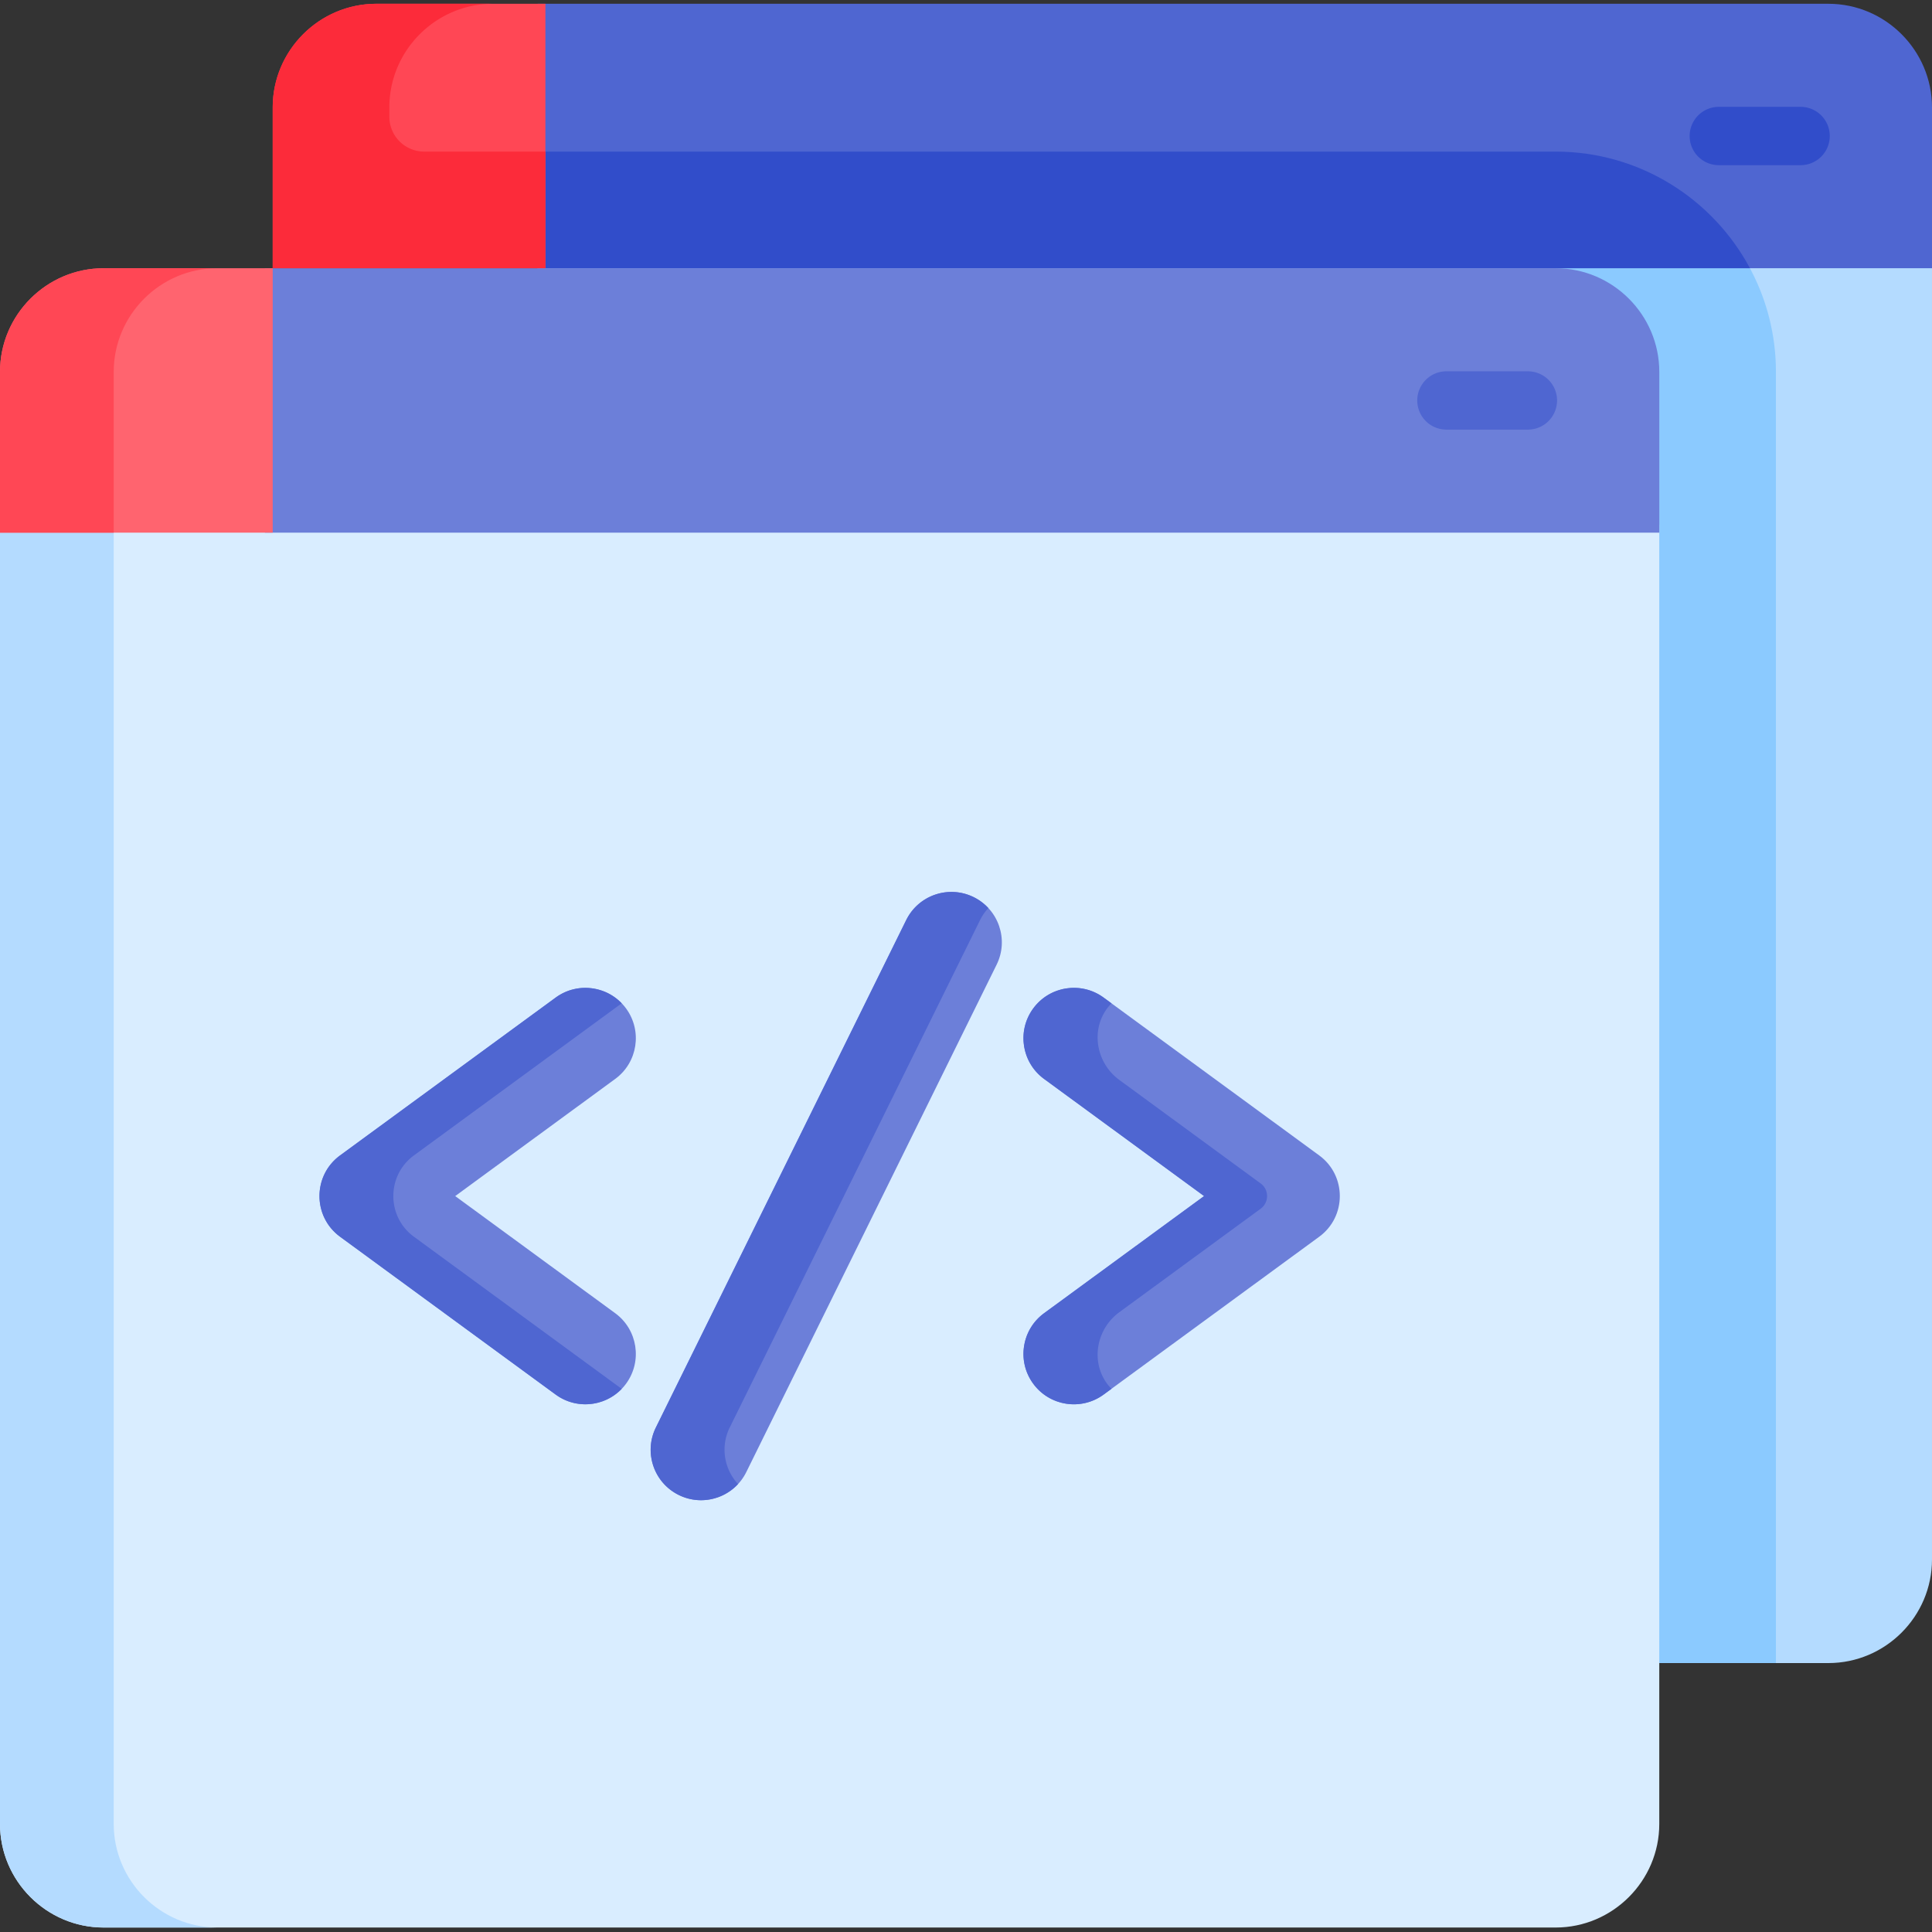
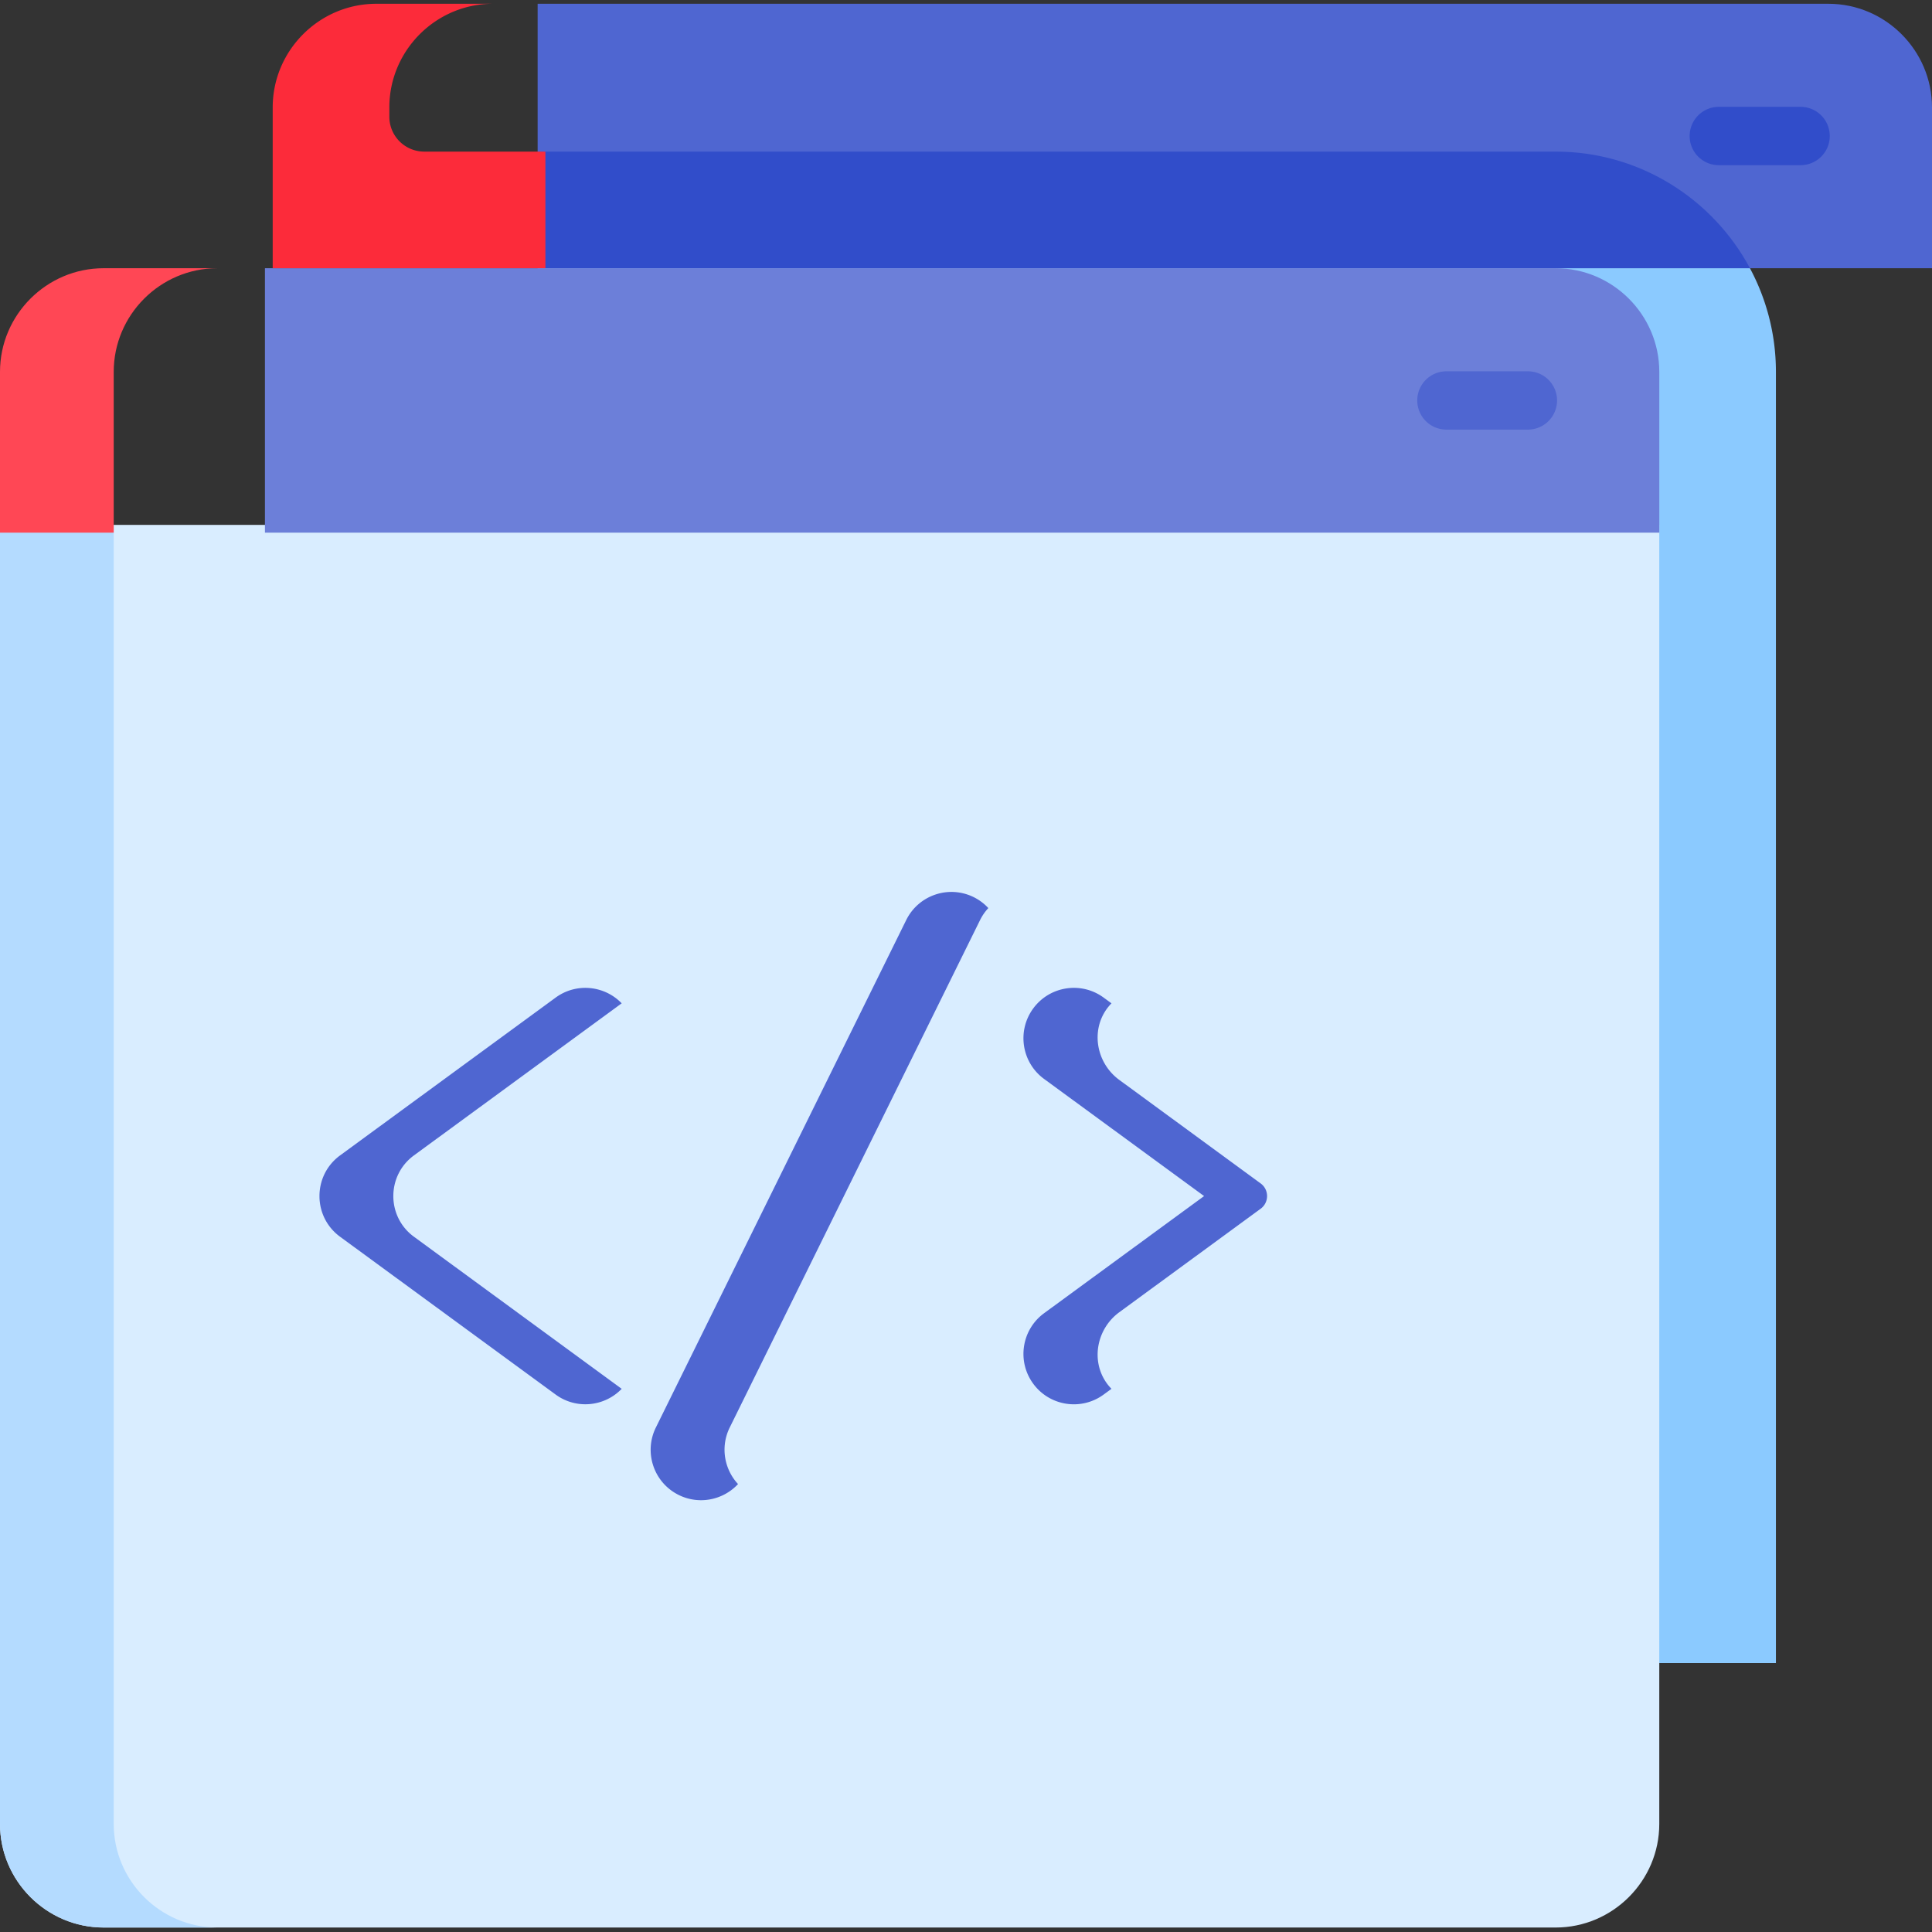
<svg xmlns="http://www.w3.org/2000/svg" height="512pt" viewBox="0 -1 512.001 512" width="512pt">
  <rect x="0" y="-1" width="512.001" height="512" fill="#333333" stroke="none" />
-   <path d="M142.48 68.023v4.122h267.735c15.101 0 27.457 12.351 27.457 27.453V439.73h46.875c15.098 0 27.453-12.355 27.453-27.453V68.023H142.48zm0 0" fill="#b4dbff" />
  <path d="M142.48 72.145h267.735c15.101 0 27.457 12.351 27.457 27.453V439.73h32.965V97.54a57.993 57.993 0 00-8.043-29.517H142.48zm0 0" fill="#8bcaff" />
  <path d="M0 138.105V482.36c0 15.098 12.355 27.454 27.453 27.454h384.82c15.102 0 27.454-12.356 27.454-27.454V138.105zm0 0" fill="#d9edff" />
  <path d="M30.137 482.36V138.104H0V482.36c0 15.098 12.355 27.454 27.453 27.454H57.59c-15.102 0-27.453-12.356-27.453-27.454zm0 0" fill="#b4dbff" />
  <path d="M484.547 0H142.48v70.082H512V27.457C512 12.355 499.645 0 484.547 0zm0 0" fill="#4f66d1" />
  <path d="M463.758 70.082c-9.84-18.375-29.223-30.906-51.485-30.906H142.48v30.906zm0 0" fill="#314dca" />
  <path d="M412.273 70.082H70.211v70.082h369.52V97.54c0-15.101-12.356-27.457-27.458-27.457zm0 0" fill="#6c7fd9" />
  <path d="M477.18 42.77h-21.59a7.727 7.727 0 110-15.453h21.59a7.724 7.724 0 017.726 7.726 7.726 7.726 0 01-7.726 7.727zm0 0" fill="#314dca" />
  <path d="M404.91 112.852h-21.594a7.726 7.726 0 110-15.453h21.594a7.726 7.726 0 017.727 7.726 7.726 7.726 0 01-7.727 7.727zm0 0" fill="#4f66d1" />
-   <path d="M144.54 0H99.726C84.625 0 72.27 12.355 72.27 27.453v42.629h72.27zm0 0" fill="#ff4755" />
  <path d="M112.422 39.176a9.24 9.24 0 01-9.242-9.242v-2.477C103.18 12.355 115.53 0 130.633 0H99.727C84.625 0 72.27 12.355 72.27 27.457v42.625h72.27V39.176zm0 0" fill="#fc2b3a" />
-   <path d="M72.27 70.082H27.453C12.355 70.082 0 82.438 0 97.539v42.625h72.27zm0 0" fill="#ff646f" />
  <path d="M57.59 70.082H27.453C12.355 70.082 0 82.438 0 97.539v42.625h30.137V97.54c0-15.101 12.351-27.457 27.453-27.457zm0 0" fill="#ff4755" />
-   <path d="M273.809 365.684c-4.36-5.954-3.067-14.313 2.886-18.672l42.403-31.04-42.403-31.042c-5.953-4.36-7.246-12.72-2.886-18.672 4.355-5.95 12.714-7.246 18.668-2.887l57.125 41.824c7.285 5.332 7.285 16.227 0 21.555l-57.125 41.82c-5.954 4.36-14.313 3.067-18.668-2.886zm-126.555 2.886l-57.125-41.82c-7.285-5.332-7.285-16.227 0-21.555l57.125-41.82c5.953-4.36 14.309-3.066 18.668 2.887s3.066 14.312-2.887 18.668l-42.402 31.043 42.402 31.039c5.953 4.36 7.246 12.718 2.887 18.672-4.356 5.949-12.715 7.25-18.668 2.886zm32.629 26.621c-6.617-3.265-9.332-11.273-6.07-17.89l66.343-134.477c3.266-6.617 11.274-9.336 17.89-6.07 6.618 3.262 9.337 11.273 6.071 17.89l-66.344 134.477c-3.261 6.617-11.273 9.336-17.89 6.07zm0 0" fill="#6c7fd9" />
  <path d="M293.238 365.48c-4.238-6.015-2.547-14.382 3.39-18.73l37.458-27.422c2.27-1.664 2.27-5.05 0-6.71l-37.457-27.427c-5.938-4.343-7.629-12.714-3.395-18.726.403-.57.852-1.086 1.32-1.574l-2.077-1.52c-5.954-4.36-14.313-3.062-18.668 2.887-4.36 5.953-3.067 14.312 2.886 18.672l42.403 31.039-42.403 31.043c-5.953 4.36-7.246 12.718-2.886 18.672 4.355 5.953 12.714 7.246 18.668 2.886l2.078-1.52c-.47-.484-.918-1-1.317-1.57zM109.7 326.75c-7.286-5.332-7.282-16.227 0-21.555l55.054-40.304c-4.566-4.746-12.043-5.516-17.504-1.516l-57.125 41.82c-7.281 5.332-7.285 16.223 0 21.555l57.125 41.82c5.465 4 12.938 3.227 17.504-1.515zm83.687 50.55l66.343-134.476a13.346 13.346 0 012.188-3.172 13.274 13.274 0 00-3.871-2.898c-6.617-3.266-14.625-.547-17.89 6.07l-66.345 134.477c-3.261 6.617-.546 14.625 6.07 17.89 5.43 2.676 11.79 1.325 15.704-2.898-3.66-3.945-4.719-9.879-2.2-14.992zm0 0" fill="#4f66d1" />
</svg>